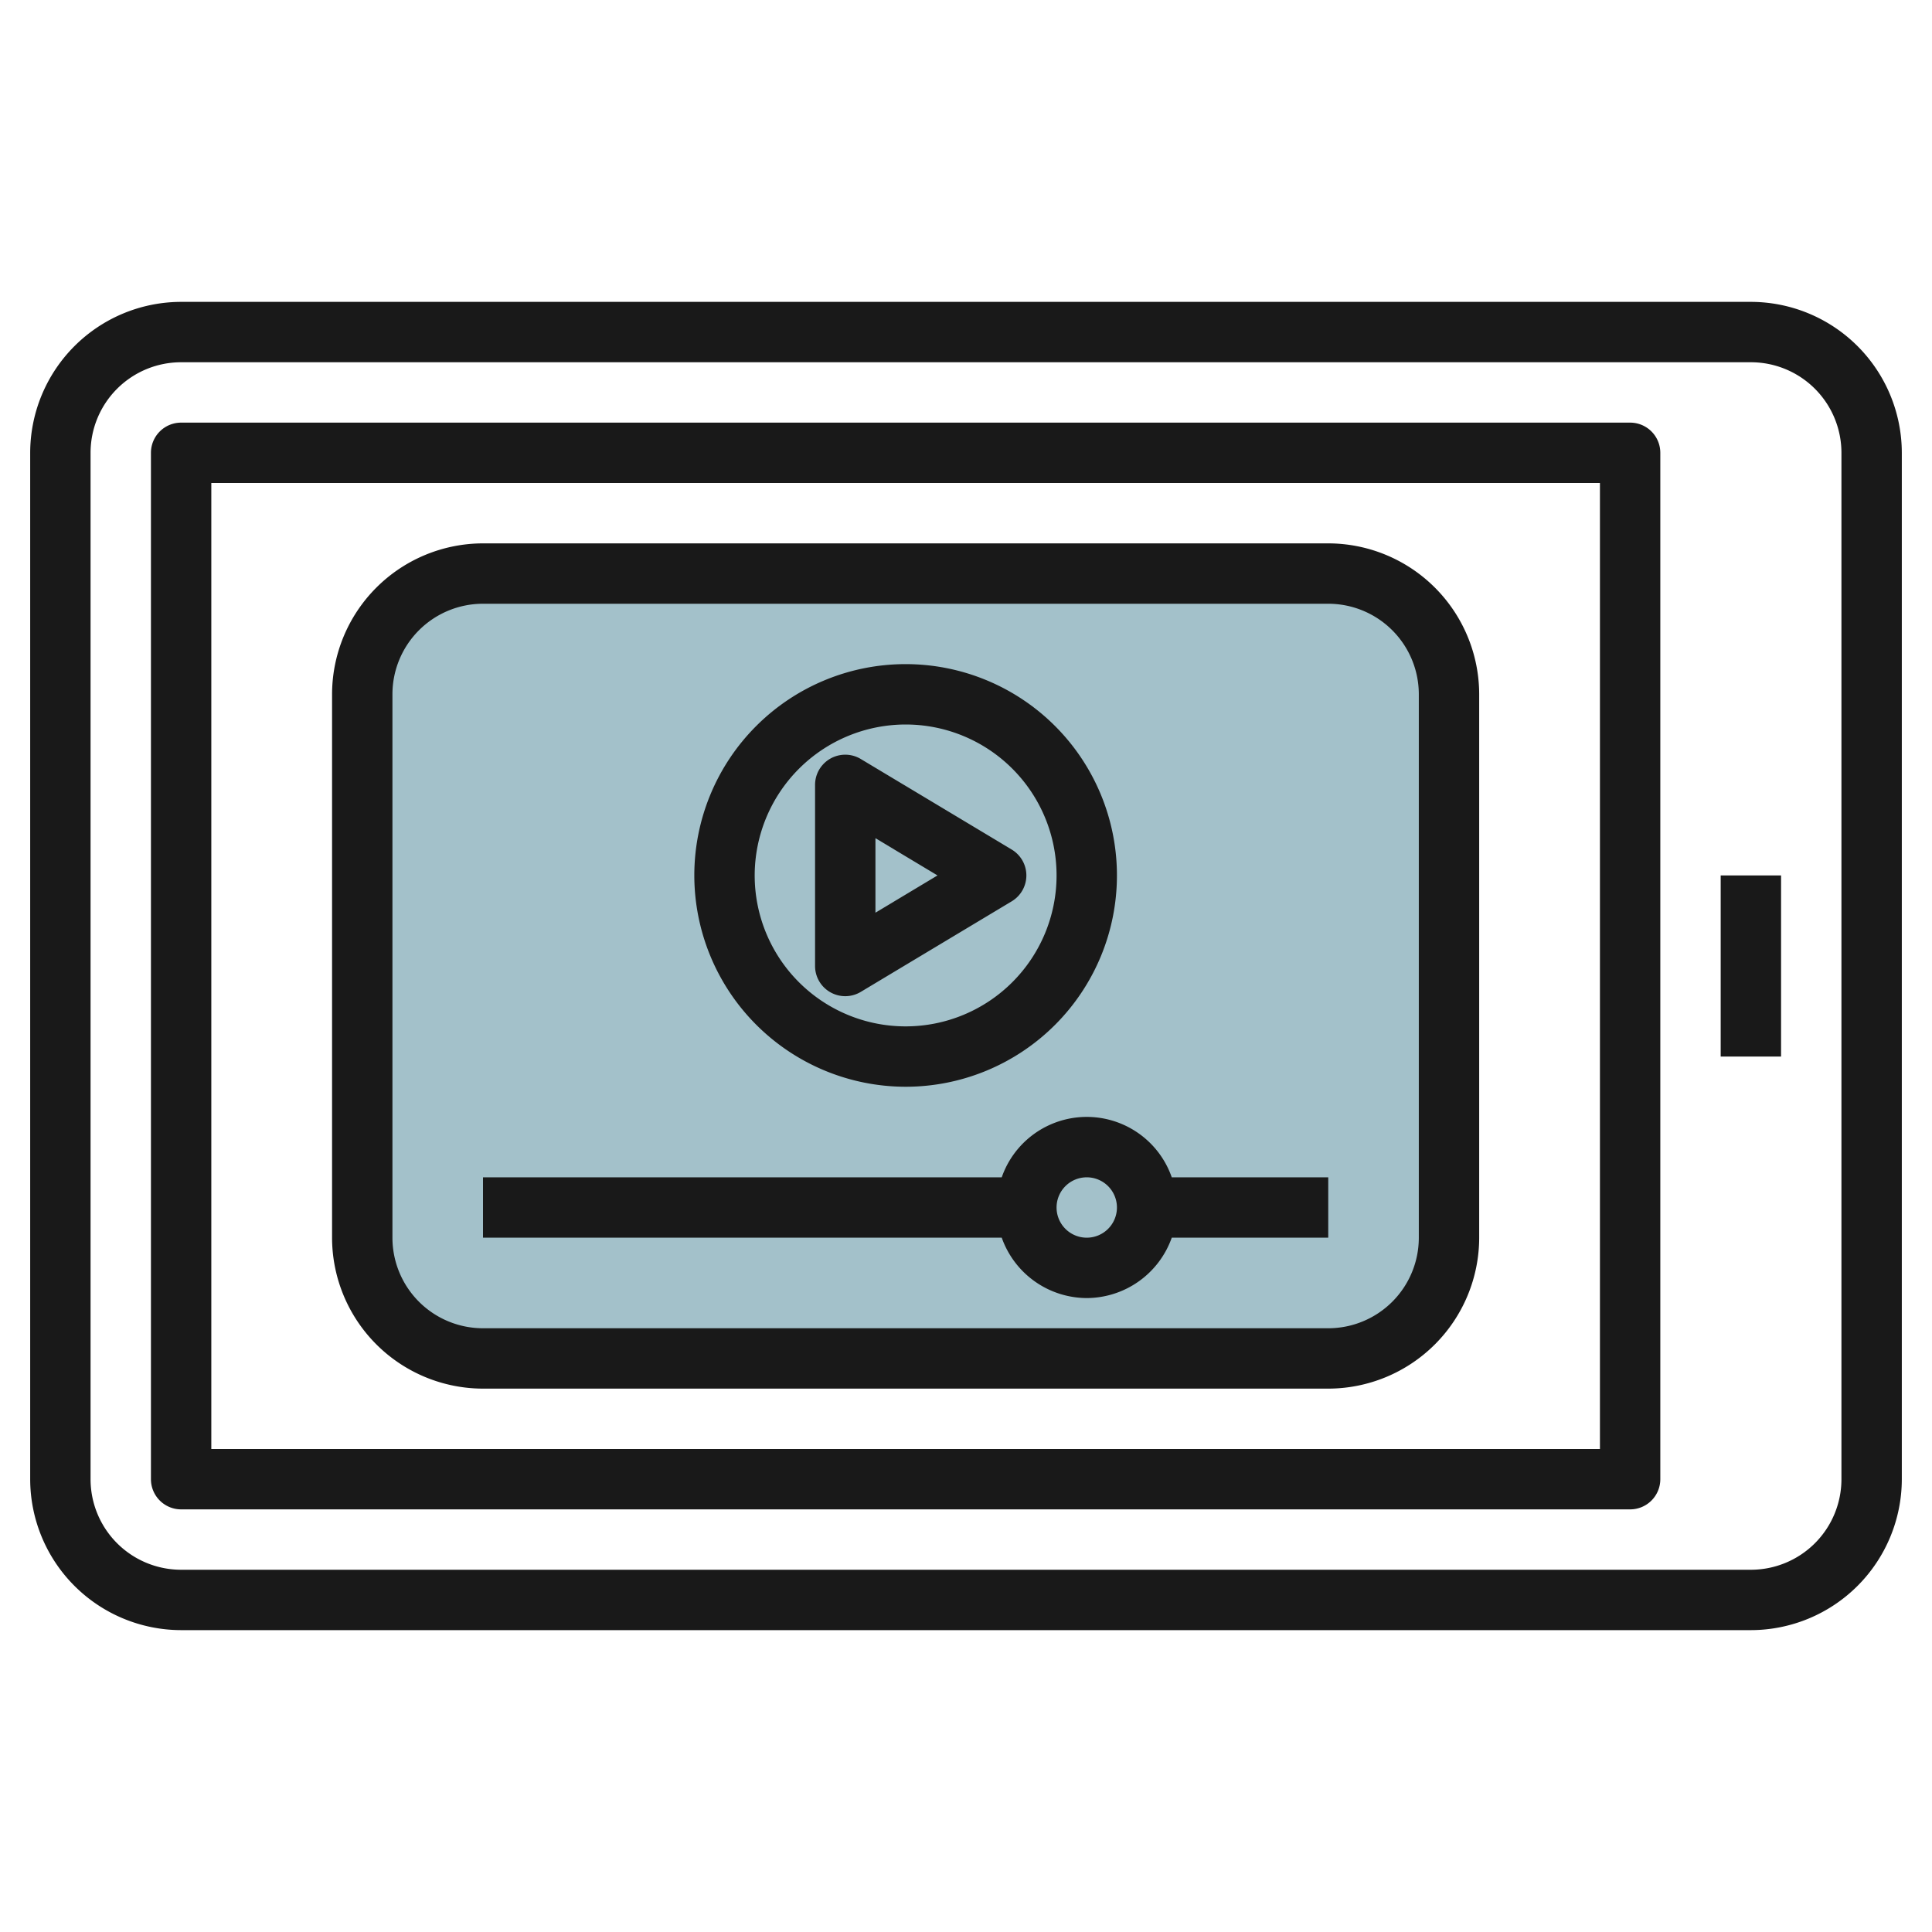
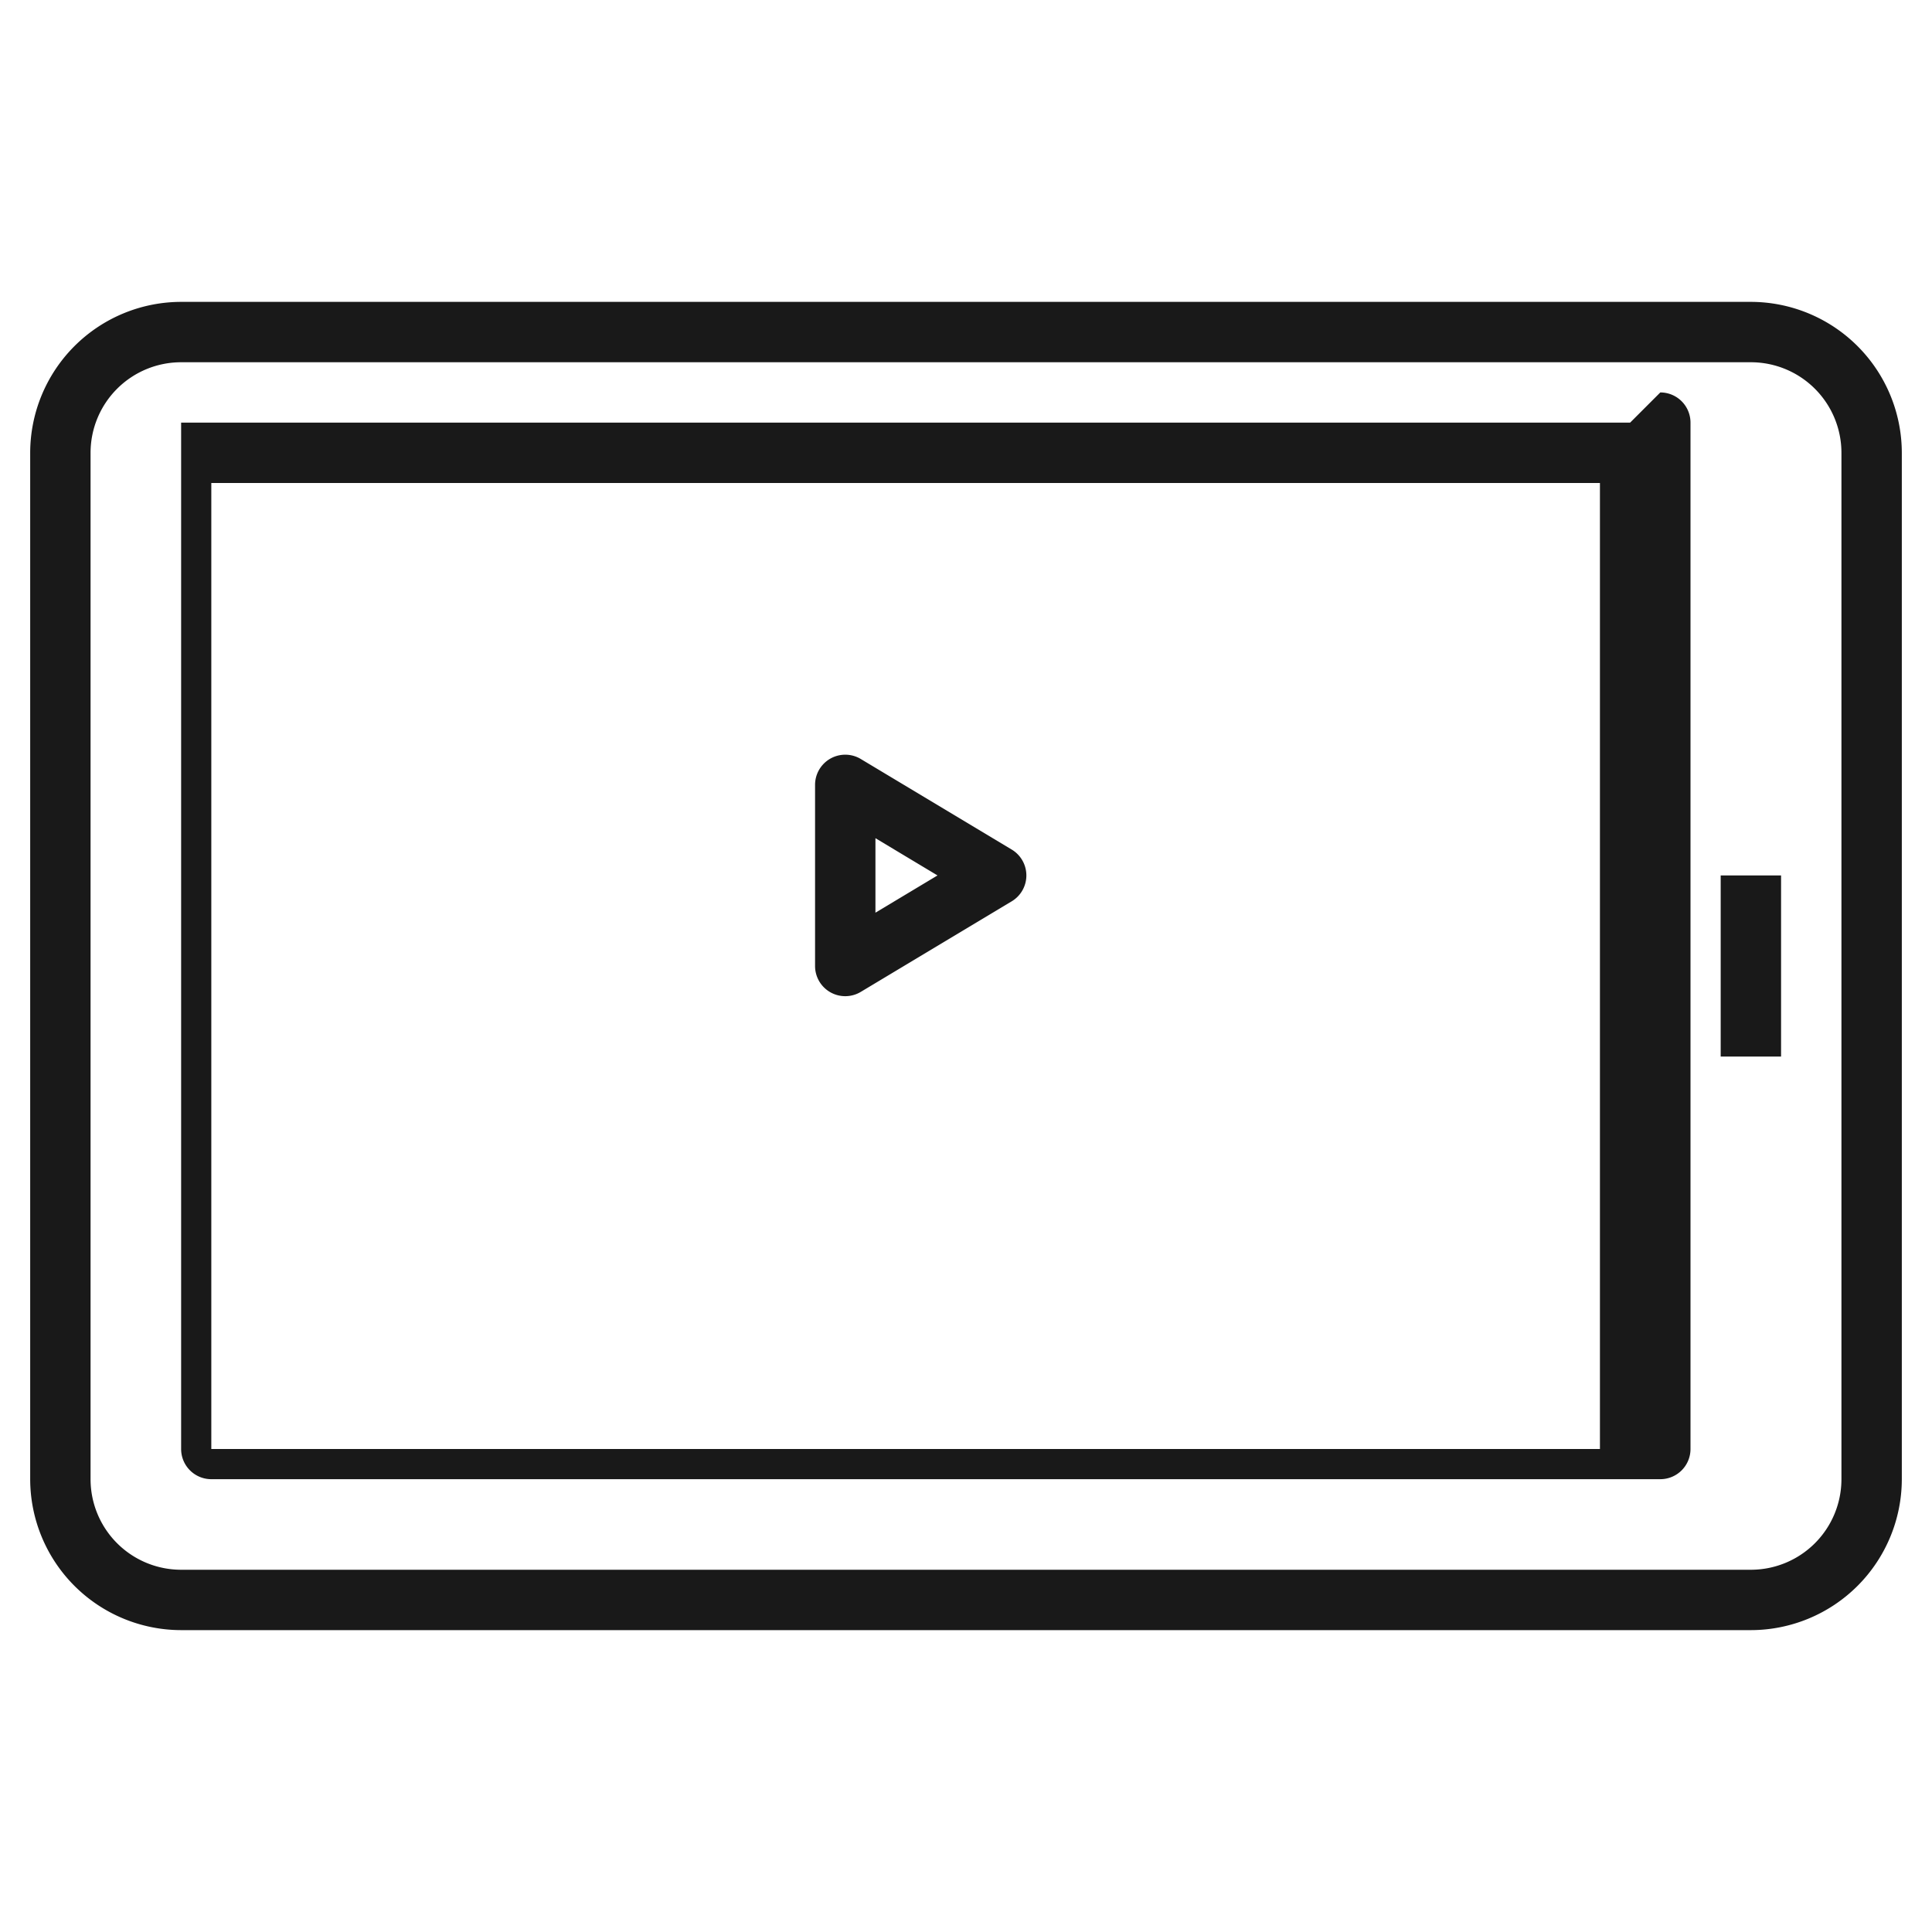
<svg xmlns="http://www.w3.org/2000/svg" id="Layer_3" height="512" viewBox="0 0 64 64" width="512" data-name="Layer 3">
-   <rect fill="#a3c1ca" height="26" rx="4" width="36" x="12" y="19" />
  <g fill="#191919">
    <path d="m58 10h-52a5.006 5.006 0 0 0 -5 5v34a5.006 5.006 0 0 0 5 5h52a5.006 5.006 0 0 0 5-5v-34a5.006 5.006 0 0 0 -5-5zm3 39a3 3 0 0 1 -3 3h-52a3 3 0 0 1 -3-3v-34a3 3 0 0 1 3-3h52a3 3 0 0 1 3 3z" />
-     <path d="m54 14h-48a1 1 0 0 0 -1 1v34a1 1 0 0 0 1 1h48a1 1 0 0 0 1-1v-34a1 1 0 0 0 -1-1zm-1 34h-46v-32h46z" />
+     <path d="m54 14h-48v34a1 1 0 0 0 1 1h48a1 1 0 0 0 1-1v-34a1 1 0 0 0 -1-1zm-1 34h-46v-32h46z" />
    <path d="m57 29h2v6h-2z" />
-     <path d="m16 46h28a5.006 5.006 0 0 0 5-5v-18a5.006 5.006 0 0 0 -5-5h-28a5.006 5.006 0 0 0 -5 5v18a5.006 5.006 0 0 0 5 5zm-3-23a3 3 0 0 1 3-3h28a3 3 0 0 1 3 3v18a3 3 0 0 1 -3 3h-28a3 3 0 0 1 -3-3z" />
-     <path d="m30 36a7 7 0 1 0 -7-7 7.008 7.008 0 0 0 7 7zm0-12a5 5 0 1 1 -5 5 5.006 5.006 0 0 1 5-5z" />
    <path d="m27.507 32.87a1 1 0 0 0 1.008-.013l5-3a1 1 0 0 0 0-1.714l-5-3a1 1 0 0 0 -1.515.857v6a1 1 0 0 0 .507.87zm1.493-5.104 2.056 1.234-2.056 1.234z" />
-     <path d="m36 43a3 3 0 0 0 2.816-2h5.184v-2h-5.184a2.982 2.982 0 0 0 -5.632 0h-17.184v2h17.184a3 3 0 0 0 2.816 2zm0-4a1 1 0 1 1 -1 1 1 1 0 0 1 1-1z" />
  </g>
</svg>